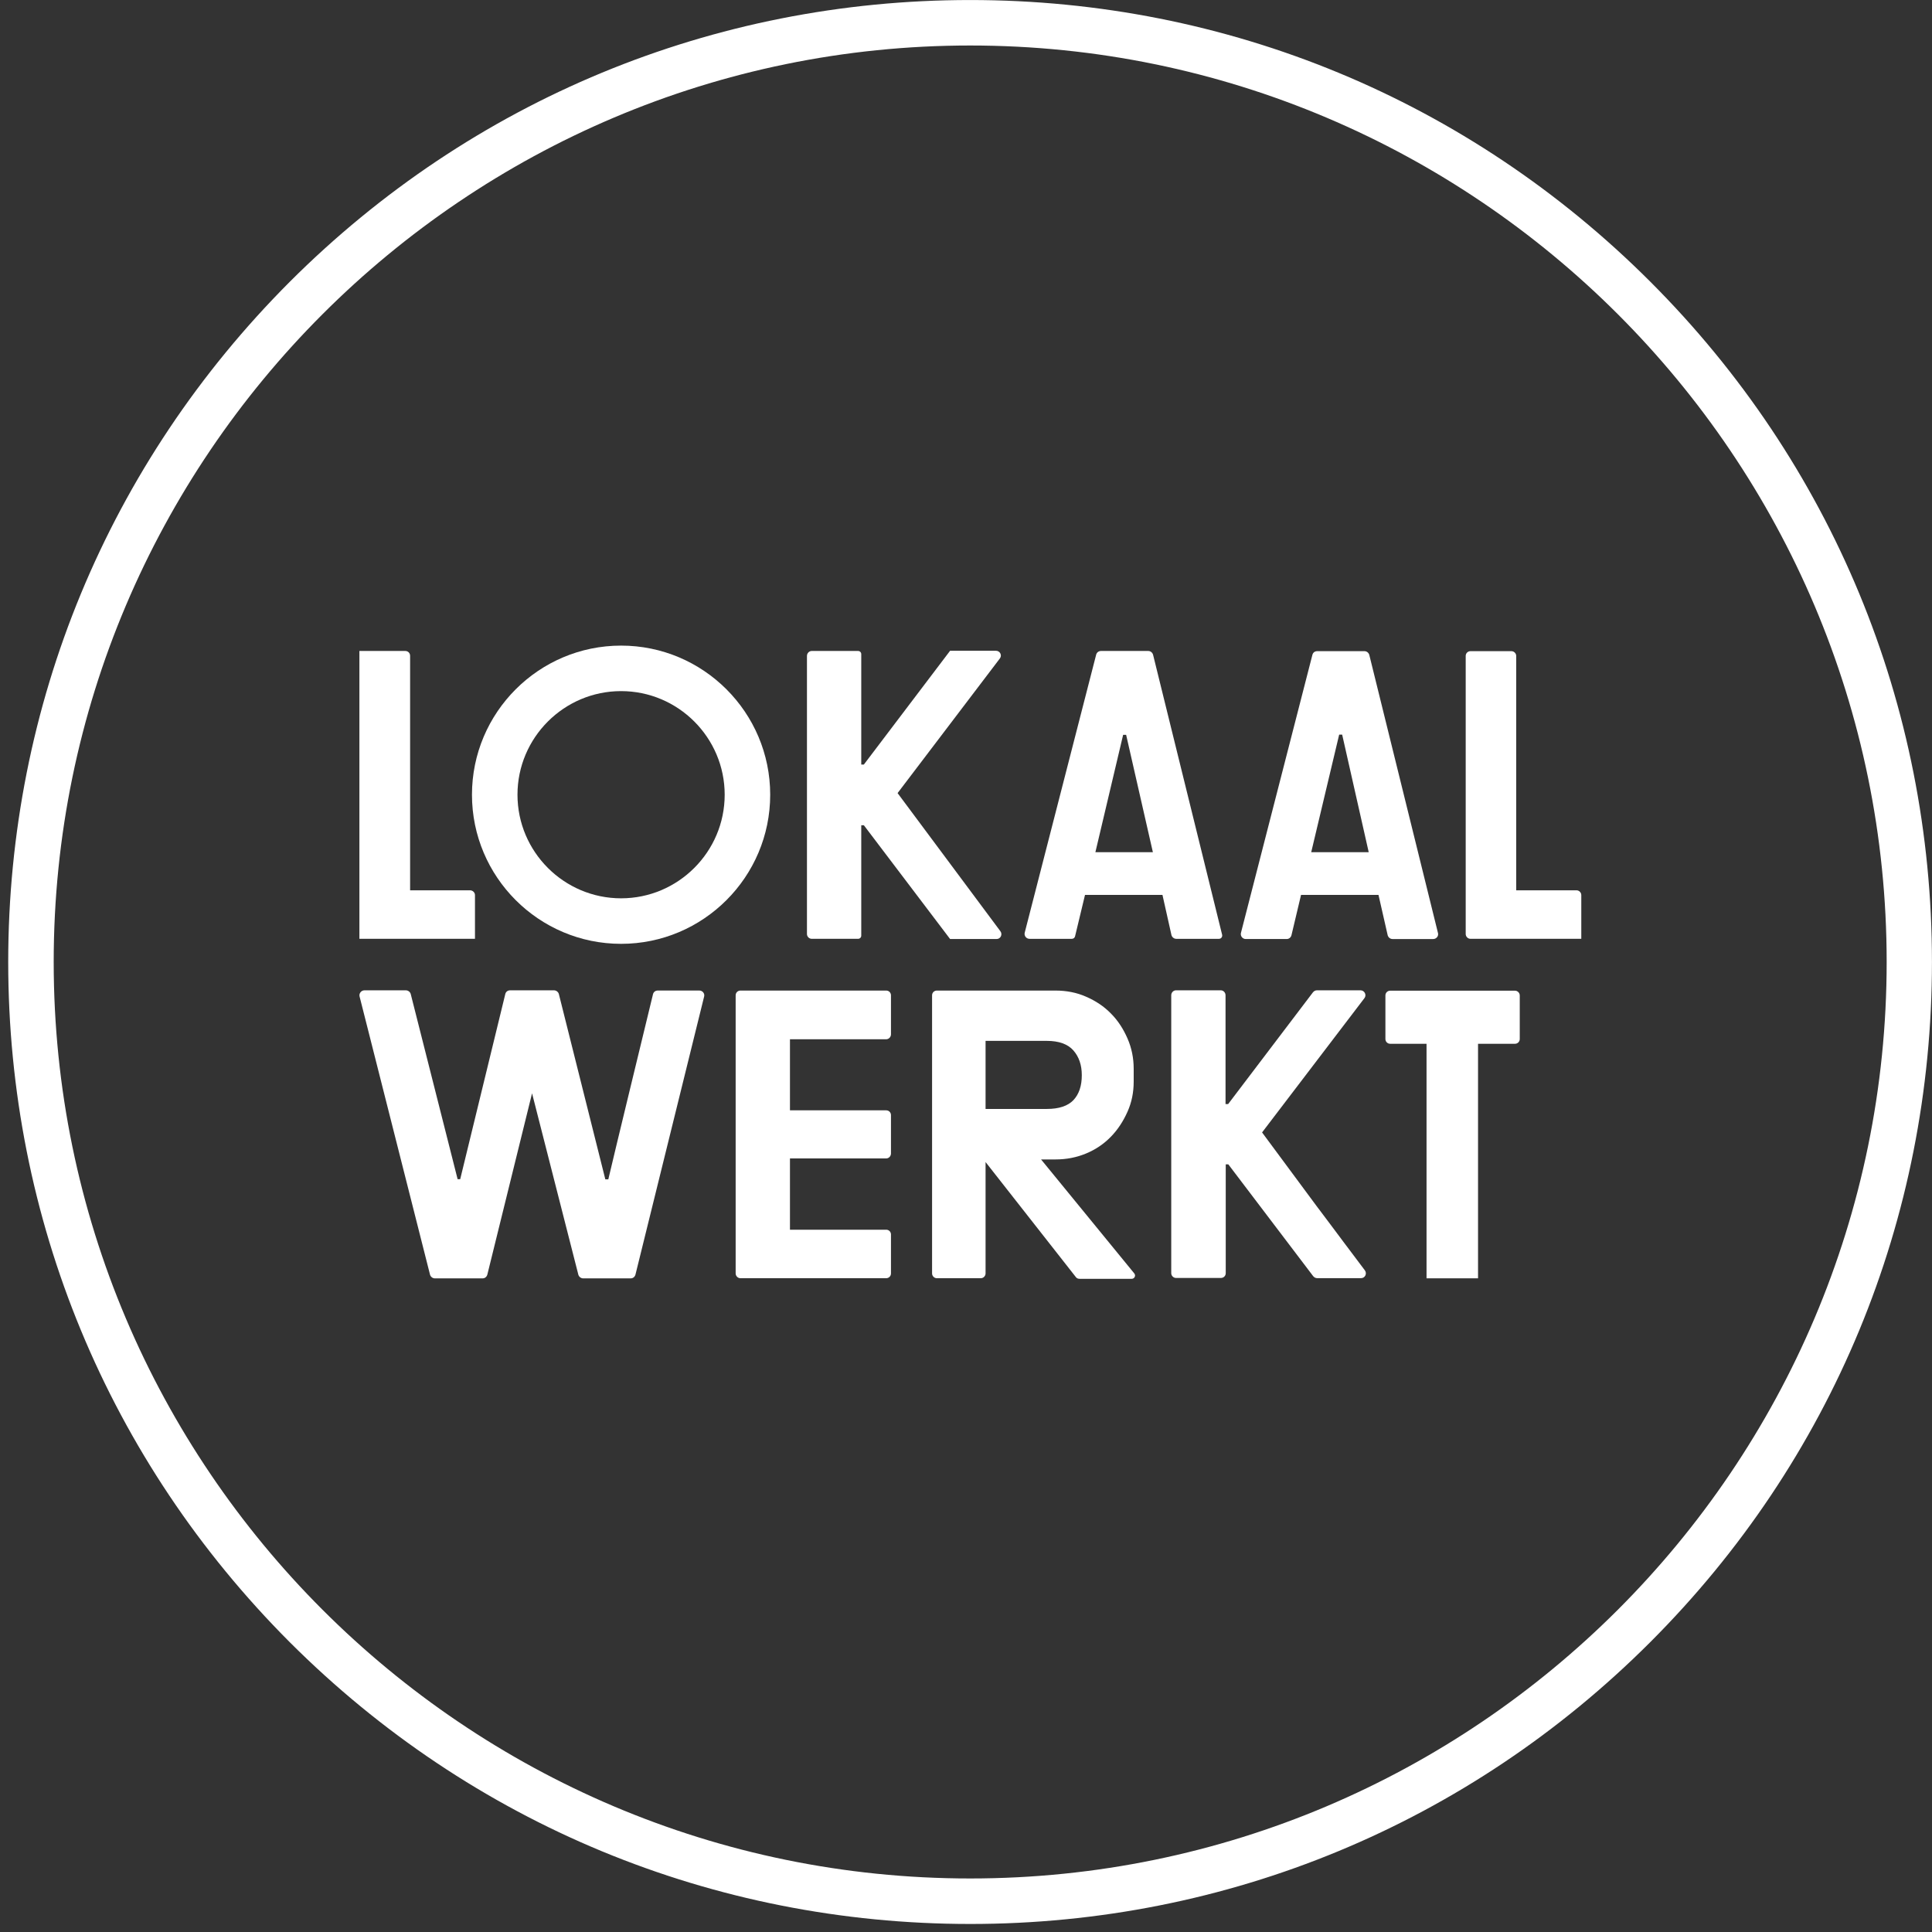
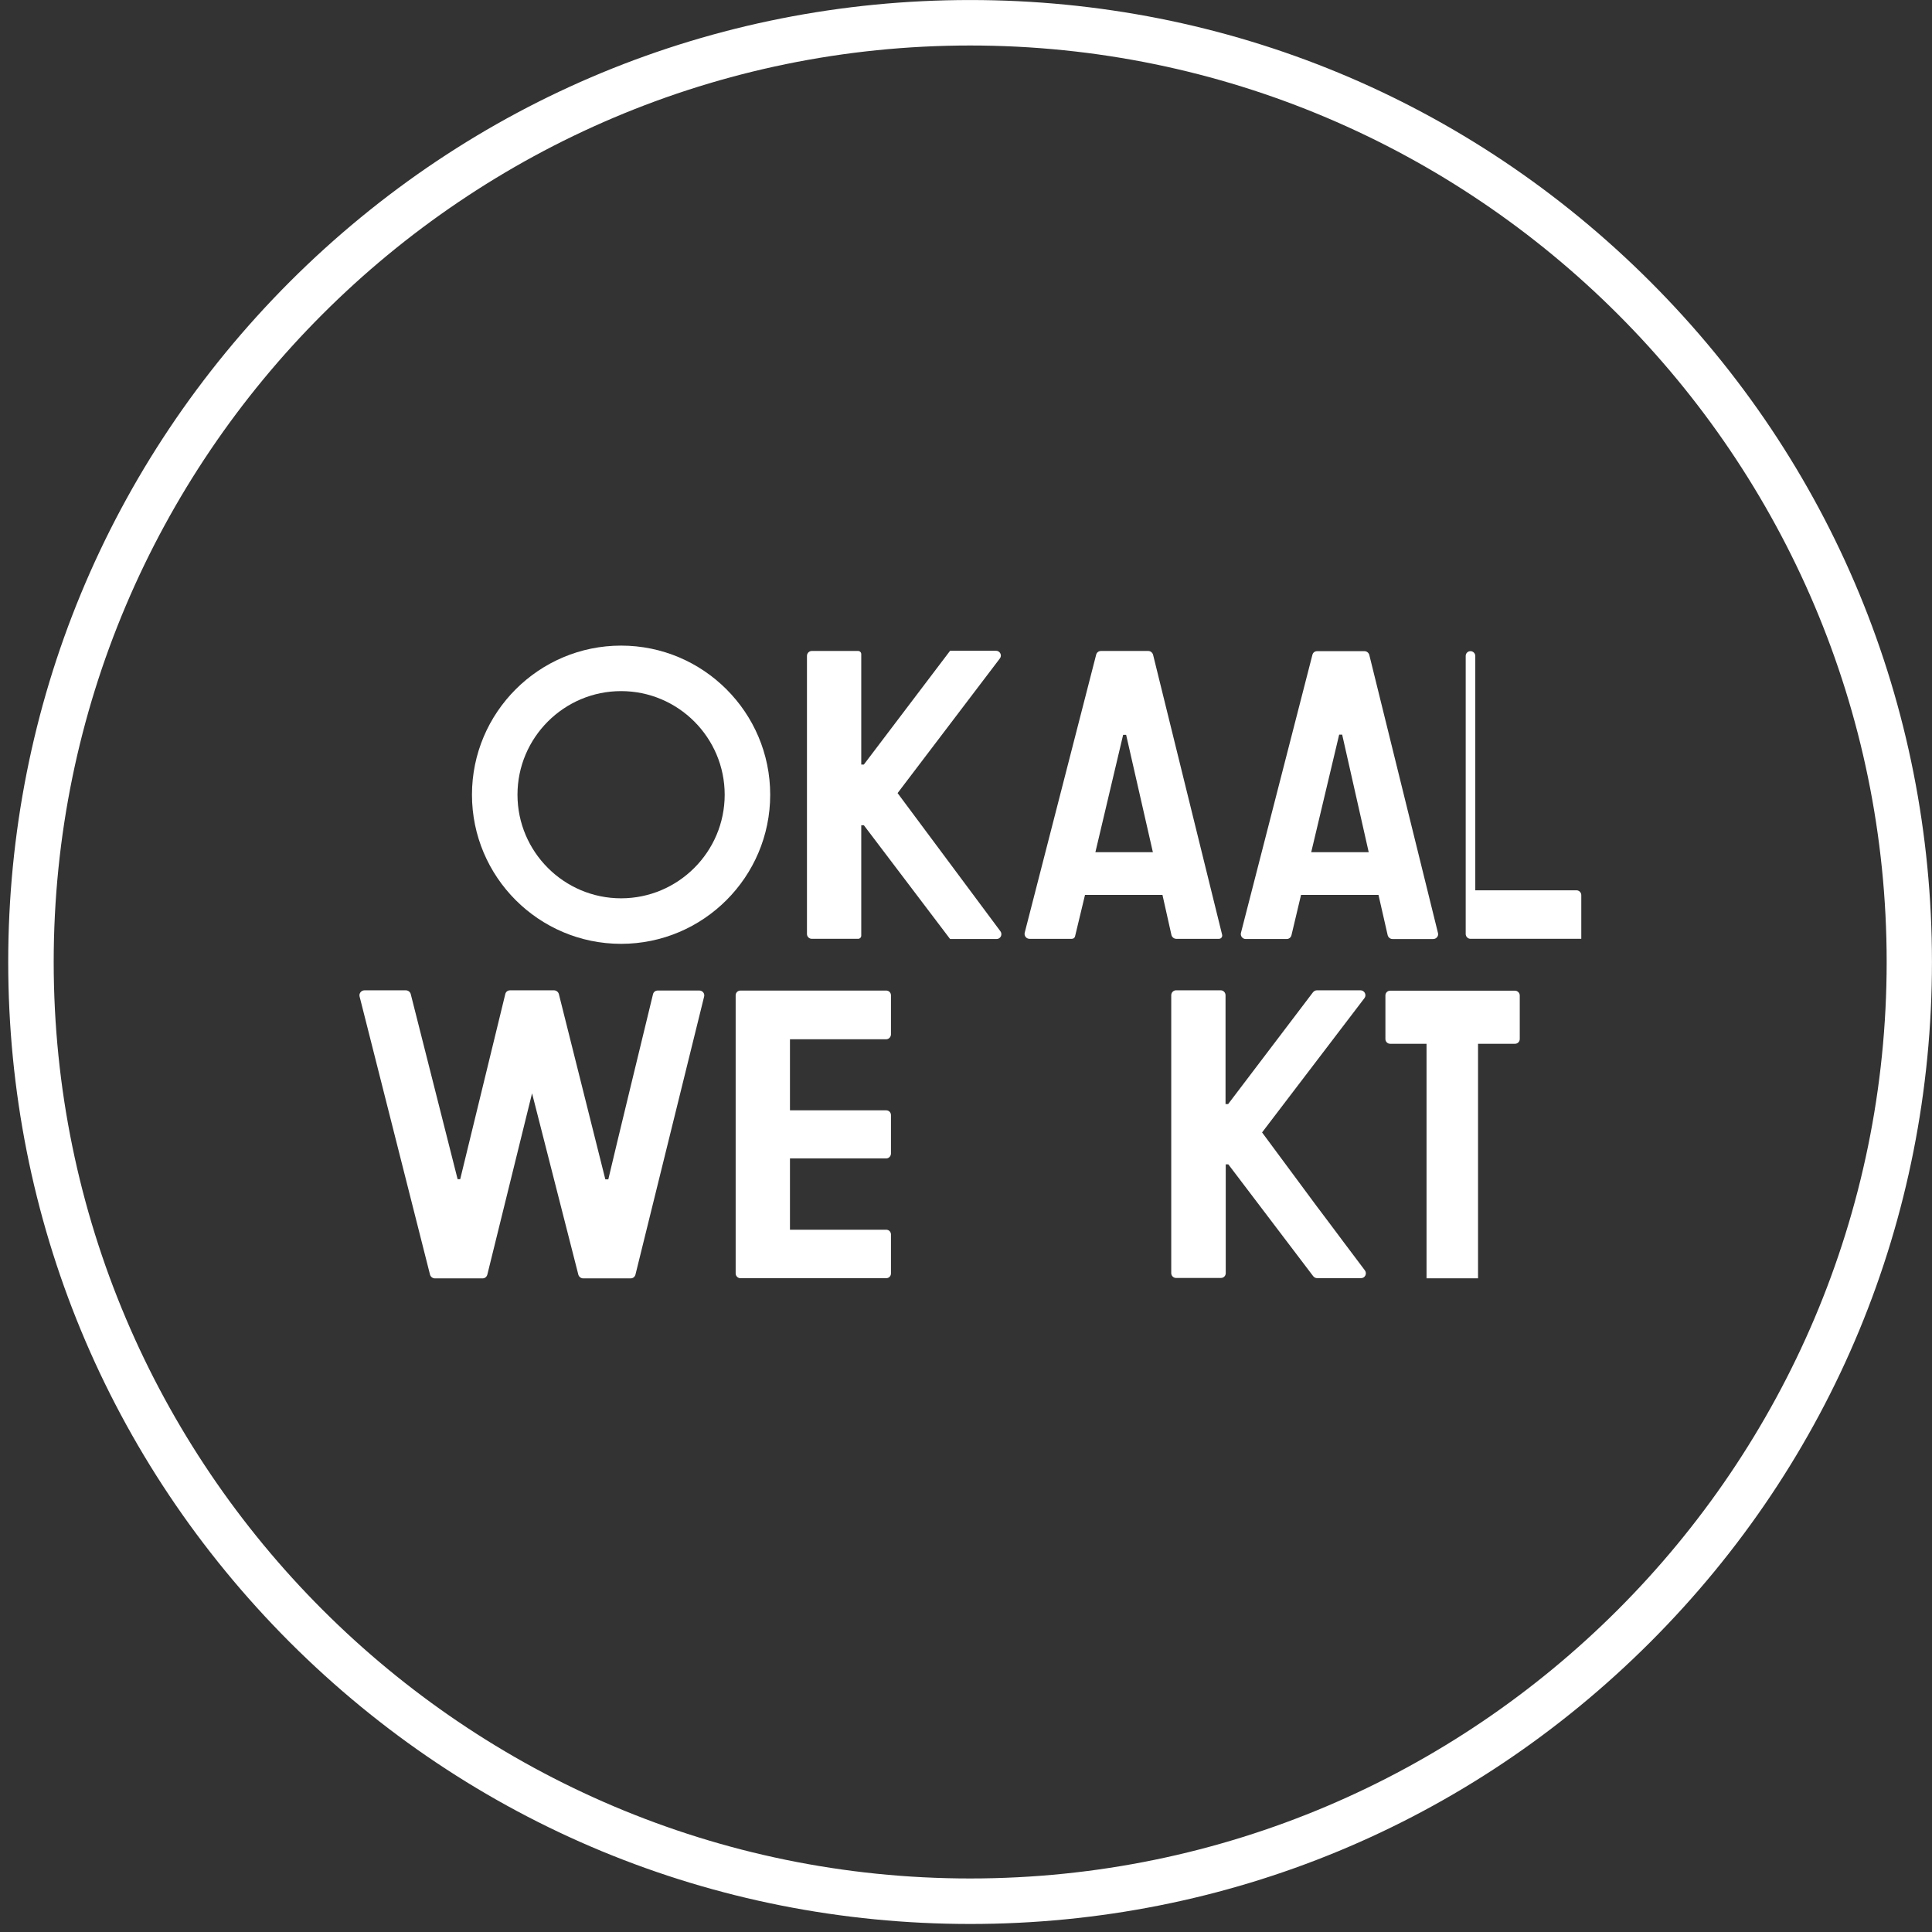
<svg xmlns="http://www.w3.org/2000/svg" viewBox="0 0 231 231">
  <rect x="0" y="0" width="231" height="231" fill="#333333" stroke="none" />
  <path d="m116 230.04c-30.717 0-59.597-11.958-81.341-33.677-21.72-21.744-33.677-50.624-33.677-81.341 0-30.718 11.958-59.598 33.677-81.342 21.744-21.72 50.623-33.677 81.341-33.677 30.718 0 59.598 11.958 81.318 33.677 21.719 21.72 33.677 50.6 33.677 81.342 0 30.741-11.958 59.597-33.677 81.317-21.72 21.72-50.6 33.701-81.318 33.701zm0-224.6c-60.409 0-109.58 49.168-109.58 109.58 0 60.409 49.168 109.58 109.58 109.58 60.41 0 109.58-49.167 109.58-109.58 0-60.41-49.167-109.58-109.58-109.58z" fill="#fff" />
  <path d="m72.375 141.01h0.358c0.859-3.675 4.272-17.709 5.346-22.149 0.072-0.262 0.286-0.429 0.573-0.429h4.965c0.382 0 0.668 0.358 0.573 0.716l-8.21 33.247c-0.072 0.263-0.286 0.454-0.573 0.454h-5.681c-0.263 0-0.501-0.191-0.573-0.43l-5.537-21.696-5.346 21.672c-0.072 0.263-0.286 0.454-0.573 0.454h-5.704c-0.263 0-0.501-0.191-0.573-0.43l-8.425-33.271c-0.096-0.358 0.191-0.74 0.573-0.74h4.965c0.263 0 0.501 0.191 0.573 0.429l5.609 22.15h0.31s4.416-18.116 5.394-22.15c0.072-0.262 0.286-0.429 0.573-0.429h5.251c0.263 0 0.501 0.191 0.573 0.429l5.561 22.173z" fill="#fff" />
  <path d="m94.452 147.03h11.504c0.334 0 0.573 0.262 0.573 0.572v4.655c0 0.334-0.263 0.573-0.573 0.573h-17.424c-0.31 0-0.573-0.263-0.573-0.573v-33.248c0-0.334 0.263-0.573 0.573-0.573h17.424c0.334 0 0.573 0.263 0.573 0.573v4.654c0 0.334-0.263 0.597-0.573 0.597h-11.504v8.497h11.504c0.334 0 0.573 0.262 0.573 0.573v4.582c0 0.334-0.263 0.597-0.573 0.597h-11.504v8.521z" fill="#fff" />
-   <path d="m117.84 138.94v13.318c0 0.31-0.262 0.573-0.572 0.573h-5.251c-0.311 0-0.573-0.263-0.573-0.573v-33.248c0-0.334 0.262-0.573 0.573-0.573h14.177c1.313 0 2.554 0.239 3.676 0.74 1.145 0.501 2.124 1.146 2.959 2.005 0.836 0.835 1.48 1.838 1.981 2.983 0.502 1.146 0.74 2.363 0.74 3.628v1.528c0 1.289-0.238 2.482-0.74 3.604-0.501 1.122-1.145 2.124-1.981 2.983-0.835 0.86-1.814 1.528-2.959 2.005-1.146 0.478-2.363 0.716-3.676 0.716h-1.718l11.146 13.629c0.215 0.262 0.024 0.644-0.31 0.644h-6.23c-0.191 0-0.358-0.071-0.453-0.215l-10.789-13.747zm0-14.488v8.139h7.328c1.456 0 2.506-0.358 3.174-1.05 0.668-0.717 1.003-1.695 1.003-2.984 0-1.217-0.335-2.196-1.003-2.96-0.668-0.763-1.742-1.145-3.174-1.145h-7.328z" fill="#fff" />
  <path d="m150.9 135.4 6.468 8.735c1.122 1.48 2.22 2.96 3.294 4.392 0.835 1.122 1.694 2.243 2.53 3.365 0.286 0.382 0.024 0.931-0.454 0.931h-5.251c-0.191 0-0.358-0.096-0.477-0.239l-10.144-13.366h-0.31v13.008c0 0.334-0.263 0.573-0.573 0.573h-5.37c-0.31 0-0.573-0.262-0.573-0.573v-33.224c0-0.334 0.263-0.596 0.573-0.596h5.346c0.311 0 0.573 0.262 0.573 0.596v13.008h0.31l10.144-13.366c0.119-0.143 0.287-0.238 0.477-0.238h5.204c0.477 0 0.763 0.549 0.477 0.931l-12.244 16.063z" fill="#fff" />
-   <path d="m49.009 106.45h7.184c0.334 0 0.597 0.263 0.597 0.573v5.227h-13.819v-34.417h5.49c0.334 0 0.573 0.263 0.573 0.573v28.044h-0.024z" fill="#fff" />
  <path d="m107.32 94.827s9.476 12.745 12.292 16.516c0.287 0.382 0.024 0.931-0.453 0.931h-5.561l-10.311-13.604h-0.311v13.198c0 0.215-0.167 0.382-0.381 0.382h-5.538c-0.31 0-0.573-0.262-0.573-0.573v-33.247c0-0.334 0.263-0.597 0.573-0.597h5.538c0.214 0 0.381 0.167 0.381 0.382v13.199h0.311l10.311-13.605h5.489c0.478 0 0.764 0.549 0.454 0.931l-12.221 16.087z" fill="#fff" />
  <path d="m138.99 107h-9.261l-1.193 4.965c-0.048 0.167-0.191 0.286-0.382 0.286h-5.06c-0.382 0-0.669-0.358-0.573-0.74l8.545-33.247c0.071-0.263 0.31-0.43 0.572-0.43h5.657c0.263 0 0.501 0.191 0.573 0.454l8.258 33.486c0.048 0.239-0.119 0.477-0.382 0.477h-5.107c-0.263 0-0.502-0.191-0.573-0.453l-1.074-4.798zm-8.02-5.107h6.874l-3.198-14.034h-0.358l-3.318 14.034z" fill="#fff" />
  <path d="m164.82 107h-9.261l-1.145 4.821c-0.072 0.263-0.287 0.454-0.573 0.454h-4.893c-0.382 0-0.668-0.358-0.573-0.74l8.545-33.248c0.071-0.263 0.286-0.43 0.573-0.43h5.656c0.263 0 0.501 0.191 0.573 0.454l8.211 33.248c0.095 0.358-0.191 0.716-0.573 0.716h-4.869c-0.263 0-0.502-0.191-0.573-0.454l-1.098-4.821zm-8.044-5.108h6.874l-3.174-14.058h-0.358l-3.342 14.058z" fill="#fff" />
-   <path d="m181.31 106.45h7.184c0.31 0 0.573 0.263 0.573 0.573v5.227h-13.247c-0.31 0-0.573-0.263-0.573-0.573v-33.248c0-0.334 0.263-0.573 0.573-0.573h4.893c0.31 0 0.573 0.263 0.573 0.573v28.021h0.024z" fill="#fff" />
+   <path d="m181.31 106.45h7.184c0.31 0 0.573 0.263 0.573 0.573v5.227h-13.247c-0.31 0-0.573-0.263-0.573-0.573v-33.248c0-0.334 0.263-0.573 0.573-0.573c0.31 0 0.573 0.263 0.573 0.573v28.021h0.024z" fill="#fff" />
  <path d="m170.54 124.8h-4.32c-0.334 0-0.573-0.263-0.573-0.573v-5.203c0-0.334 0.263-0.573 0.573-0.573h14.918c0.31 0 0.572 0.263 0.572 0.573v5.203c0 0.334-0.262 0.573-0.572 0.573h-4.416v28.044h-6.158v-28.044h-0.024z" fill="#fff" />
  <path d="m74.26 112.85c-9.834 0-17.829-7.996-17.829-17.829 0-9.834 7.996-17.829 17.829-17.829 9.834 0 17.829 7.996 17.829 17.829 0 9.833-7.996 17.829-17.829 17.829zm0-30.217c-6.826 0-12.387 5.561-12.387 12.387 0 6.826 5.561 12.387 12.387 12.387 6.826 0 12.387-5.561 12.387-12.387 0-6.826-5.561-12.387-12.387-12.387z" fill="#fff" />
</svg>